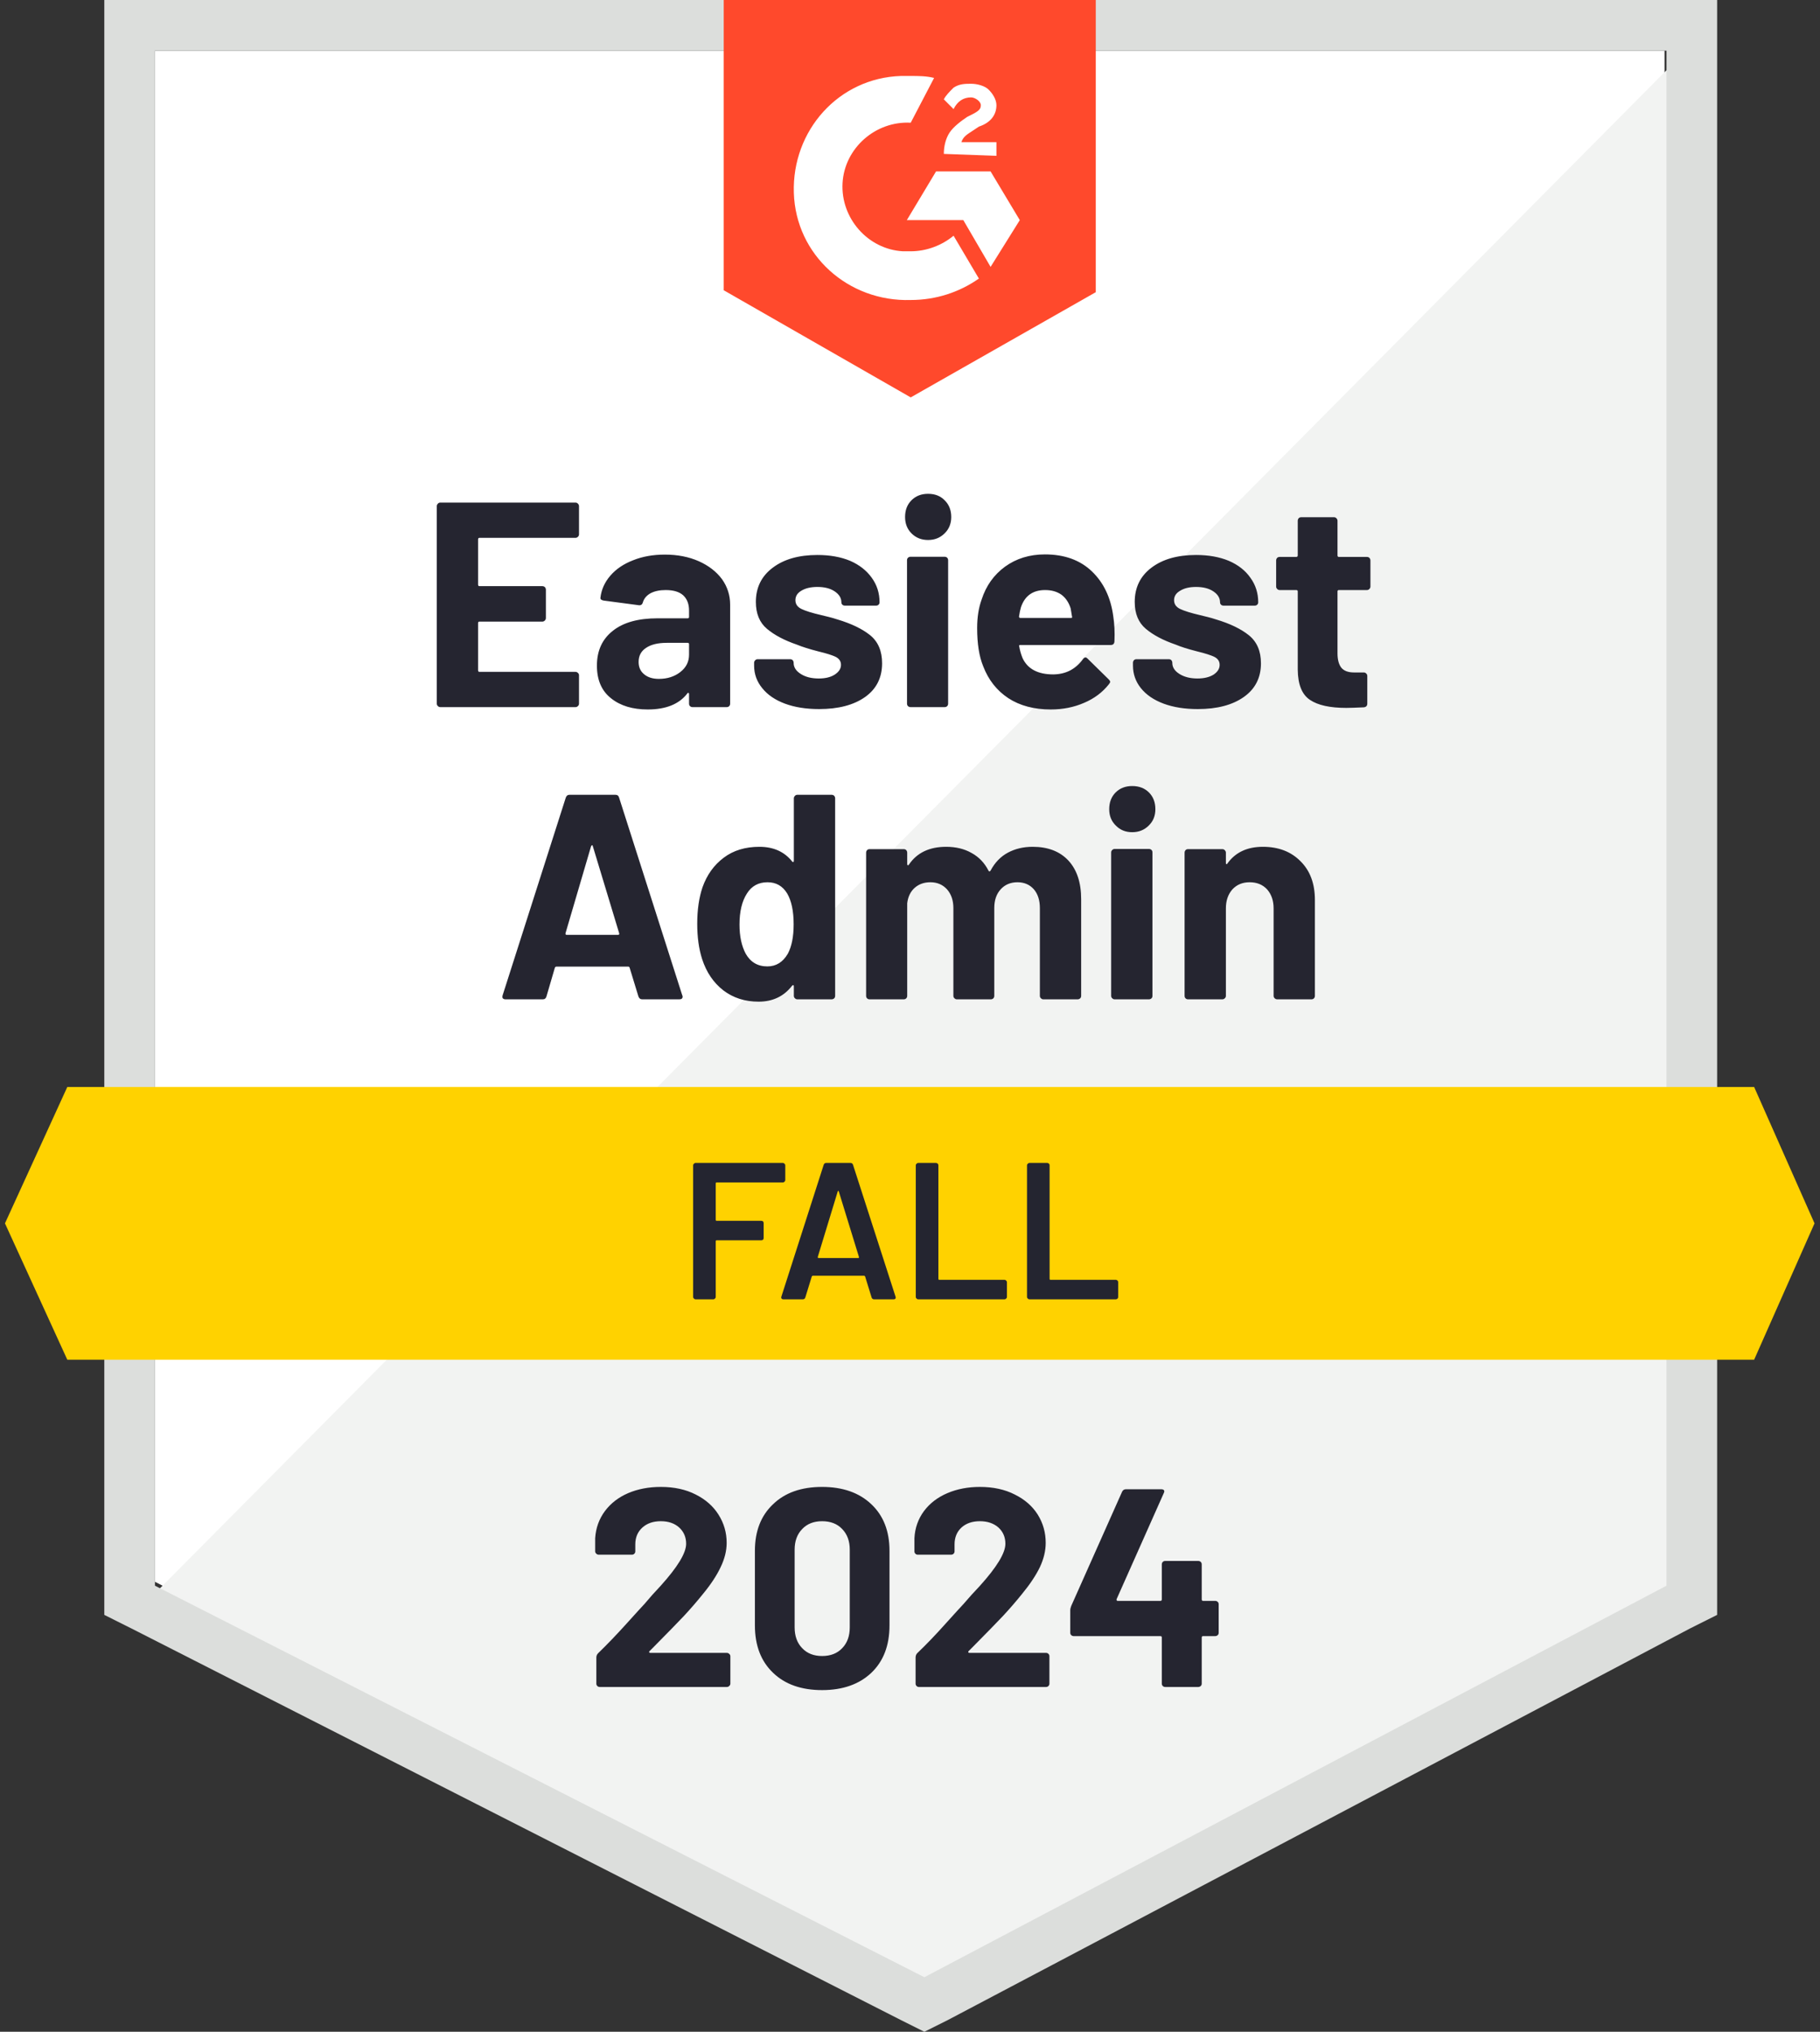
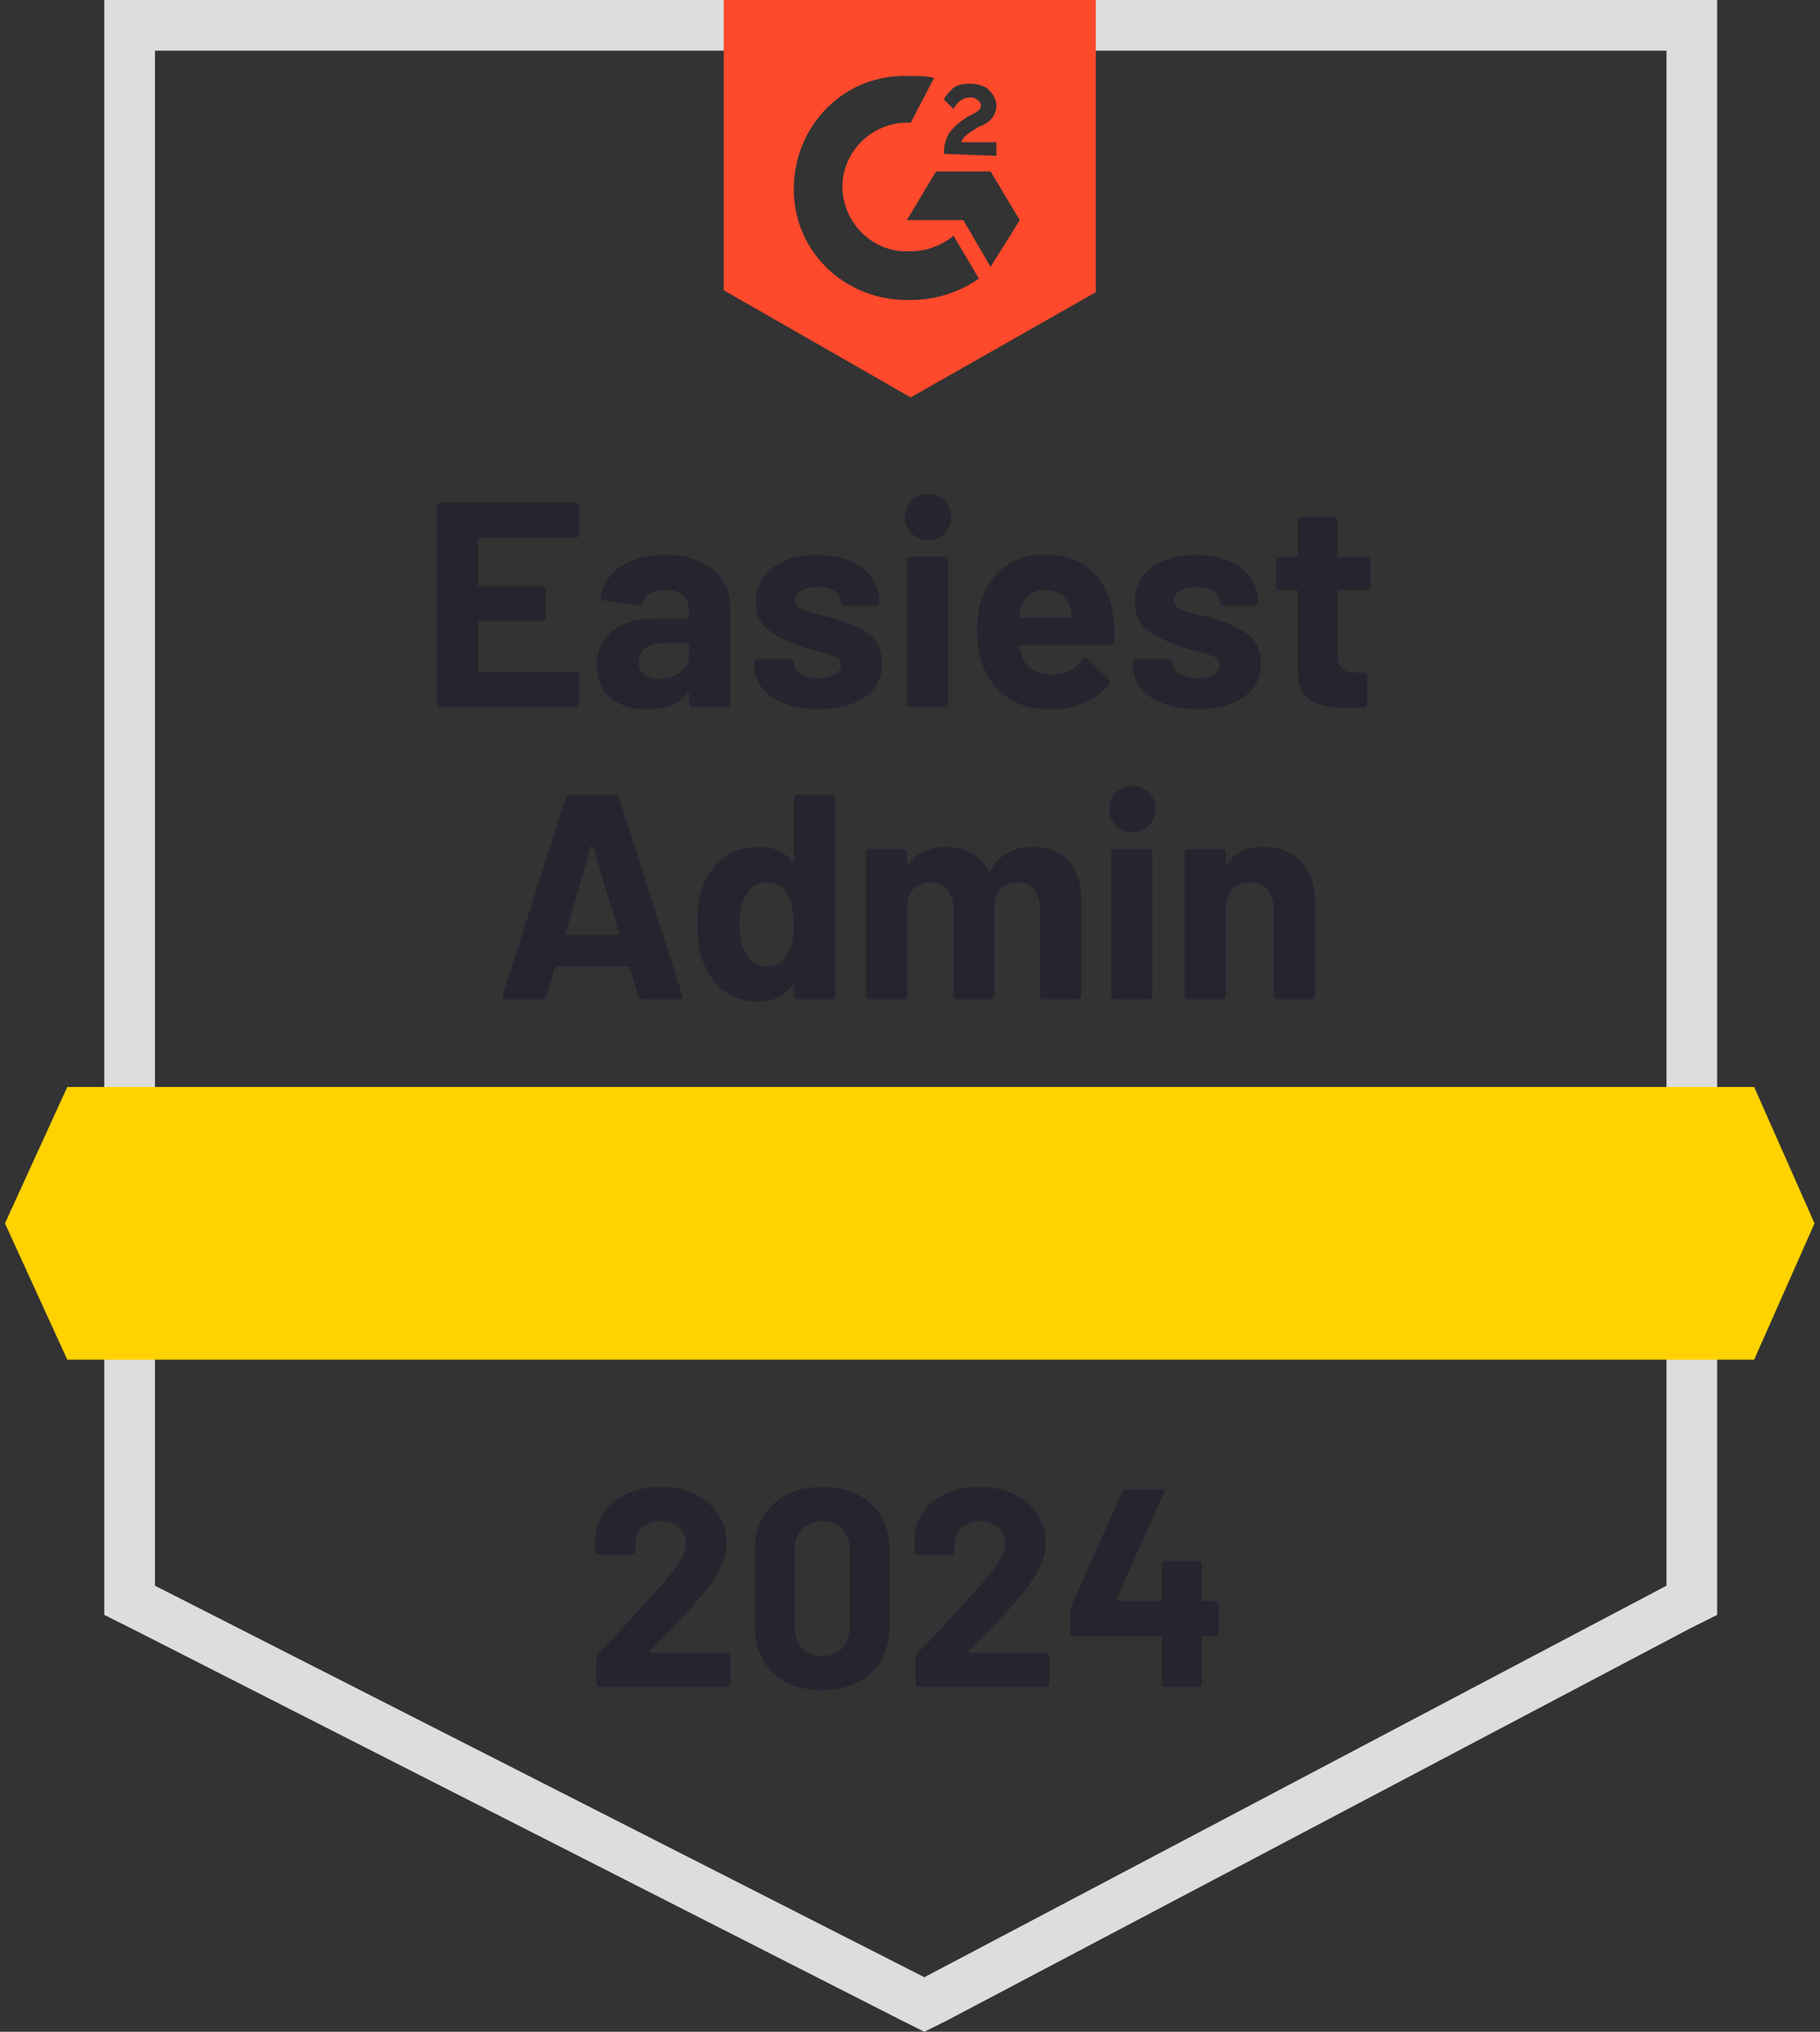
<svg xmlns="http://www.w3.org/2000/svg" width="129" height="144" viewBox="0 0 129 144" fill="none">
  <rect x="0" y="0" width="129" height="144" fill="#333333" stroke="none" />
  <g clip-path="url(#clip0_2808_1964)">
-     <path d="M10.983 112.108L65.518 139.858L117.982 112.108V3.59H10.983V112.108Z" fill="white" />
-     <path d="M119.086 4.004L9.878 114.04L66.484 142.067L119.086 115.145V4.004Z" fill="#F2F3F2" />
    <path d="M7.393 39.762V114.454L9.326 115.421L63.861 143.172L65.518 144L67.174 143.172L119.777 115.421L121.709 114.454V0H7.393V39.762ZM10.983 112.384V3.59H118.12V112.384L65.518 140.134L10.983 112.384Z" fill="#DCDEDC" />
    <path d="M64.551 5.384C65.103 5.384 65.656 5.384 66.208 5.523L64.551 8.698C62.066 8.56 59.857 10.493 59.719 12.978C59.581 15.463 61.514 17.672 63.999 17.81H64.551C65.656 17.81 66.76 17.396 67.588 16.706L69.383 19.743C68.002 20.709 66.346 21.262 64.551 21.262C60.133 21.4 56.405 18.086 56.267 13.668C56.129 9.25 59.443 5.523 63.861 5.384H64.551ZM70.212 12.15L72.282 15.601L70.212 18.915L68.279 15.601H64.275L66.346 12.15H70.212ZM66.898 10.907C66.898 10.355 67.036 9.802 67.312 9.388C67.588 8.974 68.141 8.56 68.555 8.284L68.831 8.146C69.383 7.87 69.521 7.732 69.521 7.455C69.521 7.179 69.107 6.903 68.831 6.903C68.279 6.903 67.865 7.179 67.588 7.732L66.898 7.041C67.036 6.765 67.312 6.489 67.588 6.213C68.002 5.937 68.417 5.937 68.831 5.937C69.245 5.937 69.797 6.075 70.073 6.351C70.35 6.627 70.626 7.041 70.626 7.455C70.626 8.146 70.212 8.698 69.383 8.974L68.969 9.25C68.555 9.526 68.279 9.664 68.141 10.079H70.626V11.045L66.898 10.907ZM64.551 28.165L77.667 20.709V0H51.297V20.571L64.551 28.165Z" fill="#FF492C" />
    <path d="M124.332 77.039H4.77L0.352 86.704L4.77 96.368H124.332L128.612 86.704L124.332 77.039Z" fill="#FFD200" />
    <path d="M45.526 70.827C45.388 70.827 45.296 70.757 45.25 70.62L44.629 68.59C44.61 68.535 44.578 68.507 44.532 68.507H39.437C39.391 68.507 39.355 68.535 39.327 68.59L38.733 70.62C38.696 70.757 38.609 70.827 38.471 70.827H35.834C35.751 70.827 35.687 70.803 35.641 70.757C35.604 70.712 35.599 70.638 35.627 70.537L40.1 56.537C40.146 56.399 40.233 56.33 40.362 56.33H43.621C43.759 56.33 43.846 56.399 43.883 56.537L48.356 70.537C48.375 70.564 48.384 70.597 48.384 70.633C48.384 70.762 48.306 70.827 48.149 70.827H45.526ZM40.086 66.132C40.068 66.215 40.095 66.257 40.169 66.257H43.8C43.883 66.257 43.91 66.215 43.883 66.132L42.019 59.975C42.01 59.92 41.992 59.897 41.964 59.906C41.936 59.915 41.913 59.938 41.895 59.975L40.086 66.132ZM56.267 56.578C56.267 56.514 56.295 56.454 56.35 56.399C56.396 56.353 56.451 56.33 56.516 56.33H58.946C59.01 56.33 59.07 56.353 59.125 56.399C59.171 56.454 59.194 56.514 59.194 56.578V70.578C59.194 70.652 59.171 70.712 59.125 70.757C59.07 70.803 59.01 70.827 58.946 70.827H56.516C56.451 70.827 56.396 70.803 56.35 70.757C56.295 70.712 56.267 70.652 56.267 70.578V69.901C56.267 69.856 56.253 69.828 56.226 69.819C56.198 69.819 56.171 69.832 56.143 69.86C55.563 70.615 54.772 70.992 53.768 70.992C52.802 70.992 51.969 70.725 51.269 70.192C50.57 69.648 50.068 68.907 49.764 67.969C49.534 67.251 49.419 66.418 49.419 65.47C49.419 64.485 49.544 63.624 49.792 62.888C50.105 62.004 50.607 61.305 51.297 60.789C51.978 60.274 52.82 60.016 53.824 60.016C54.818 60.016 55.591 60.361 56.143 61.052C56.171 61.089 56.198 61.102 56.226 61.093C56.253 61.084 56.267 61.056 56.267 61.01V56.578ZM55.839 67.596C56.115 67.08 56.253 66.385 56.253 65.511C56.253 64.582 56.102 63.854 55.798 63.33C55.476 62.796 55.011 62.529 54.403 62.529C53.759 62.529 53.271 62.796 52.94 63.33C52.59 63.873 52.415 64.605 52.415 65.525C52.415 66.353 52.562 67.044 52.857 67.596C53.198 68.194 53.708 68.493 54.389 68.493C55.006 68.493 55.489 68.194 55.839 67.596ZM73.194 60.016C74.271 60.016 75.113 60.338 75.72 60.983C76.328 61.636 76.632 62.552 76.632 63.73V70.578C76.632 70.652 76.609 70.712 76.562 70.757C76.507 70.803 76.447 70.827 76.383 70.827H73.953C73.889 70.827 73.834 70.803 73.787 70.757C73.732 70.712 73.705 70.652 73.705 70.578V64.365C73.705 63.804 73.562 63.357 73.277 63.026C72.982 62.695 72.596 62.529 72.117 62.529C71.629 62.529 71.233 62.695 70.93 63.026C70.626 63.357 70.474 63.799 70.474 64.351V70.578C70.474 70.652 70.451 70.712 70.405 70.757C70.359 70.803 70.299 70.827 70.225 70.827H67.823C67.759 70.827 67.703 70.803 67.657 70.757C67.602 70.712 67.575 70.652 67.575 70.578V64.365C67.575 63.813 67.423 63.367 67.119 63.026C66.815 62.695 66.424 62.529 65.945 62.529C65.504 62.529 65.135 62.658 64.841 62.916C64.537 63.182 64.358 63.551 64.302 64.02V70.578C64.302 70.652 64.279 70.712 64.233 70.757C64.187 70.803 64.128 70.827 64.054 70.827H61.638C61.564 70.827 61.504 70.803 61.458 70.757C61.412 70.712 61.389 70.652 61.389 70.578V60.43C61.389 60.366 61.412 60.306 61.458 60.251C61.504 60.205 61.564 60.182 61.638 60.182H64.054C64.128 60.182 64.187 60.205 64.233 60.251C64.279 60.306 64.302 60.366 64.302 60.43V61.245C64.302 61.282 64.316 61.309 64.344 61.328C64.371 61.337 64.399 61.319 64.427 61.273C64.997 60.435 65.876 60.016 67.064 60.016C67.754 60.016 68.357 60.163 68.872 60.458C69.388 60.743 69.784 61.157 70.06 61.701C70.106 61.783 70.156 61.783 70.212 61.701C70.515 61.13 70.925 60.706 71.44 60.43C71.956 60.154 72.54 60.016 73.194 60.016ZM80.249 58.981C79.779 58.981 79.393 58.824 79.089 58.511C78.776 58.208 78.62 57.821 78.62 57.352C78.62 56.864 78.772 56.468 79.075 56.164C79.379 55.861 79.77 55.709 80.249 55.709C80.737 55.709 81.132 55.861 81.436 56.164C81.74 56.468 81.892 56.864 81.892 57.352C81.892 57.821 81.735 58.208 81.422 58.511C81.109 58.824 80.718 58.981 80.249 58.981ZM79.006 70.827C78.942 70.827 78.887 70.803 78.841 70.757C78.785 70.712 78.758 70.652 78.758 70.578V60.417C78.758 60.343 78.785 60.283 78.841 60.237C78.887 60.191 78.942 60.168 79.006 60.168H81.436C81.501 60.168 81.56 60.191 81.616 60.237C81.662 60.283 81.685 60.343 81.685 60.417V70.578C81.685 70.652 81.662 70.712 81.616 70.757C81.56 70.803 81.501 70.827 81.436 70.827H79.006ZM89.513 60.016C90.617 60.016 91.506 60.357 92.177 61.038C92.859 61.71 93.199 62.626 93.199 63.785V70.578C93.199 70.652 93.176 70.712 93.13 70.757C93.084 70.803 93.024 70.827 92.951 70.827H90.534C90.461 70.827 90.401 70.803 90.355 70.757C90.3 70.712 90.272 70.652 90.272 70.578V64.379C90.272 63.836 90.12 63.39 89.817 63.04C89.504 62.699 89.089 62.529 88.574 62.529C88.068 62.529 87.658 62.699 87.345 63.04C87.041 63.39 86.89 63.836 86.89 64.379V70.578C86.89 70.652 86.862 70.712 86.807 70.757C86.761 70.803 86.701 70.827 86.627 70.827H84.211C84.138 70.827 84.078 70.803 84.032 70.757C83.986 70.712 83.963 70.652 83.963 70.578V60.43C83.963 60.366 83.986 60.306 84.032 60.251C84.078 60.205 84.138 60.182 84.211 60.182H86.627C86.701 60.182 86.761 60.205 86.807 60.251C86.862 60.306 86.89 60.366 86.89 60.43V61.162C86.89 61.199 86.899 61.227 86.917 61.245C86.945 61.254 86.968 61.245 86.986 61.217C87.548 60.417 88.39 60.016 89.513 60.016ZM41.039 37.871C41.039 37.944 41.011 38.004 40.956 38.05C40.91 38.096 40.855 38.119 40.79 38.119H33.984C33.919 38.119 33.887 38.156 33.887 38.23V41.433C33.887 41.507 33.919 41.543 33.984 41.543H38.443C38.508 41.543 38.568 41.566 38.623 41.612C38.669 41.668 38.692 41.727 38.692 41.792V43.794C38.692 43.867 38.669 43.927 38.623 43.973C38.568 44.029 38.508 44.056 38.443 44.056H33.984C33.919 44.056 33.887 44.088 33.887 44.153V47.508C33.887 47.581 33.919 47.618 33.984 47.618H40.79C40.855 47.618 40.91 47.641 40.956 47.687C41.011 47.733 41.039 47.788 41.039 47.853V49.869C41.039 49.942 41.011 50.002 40.956 50.048C40.91 50.094 40.855 50.117 40.79 50.117H31.209C31.144 50.117 31.089 50.094 31.043 50.048C30.988 50.002 30.96 49.942 30.96 49.869V35.869C30.96 35.804 30.988 35.745 31.043 35.69C31.089 35.643 31.144 35.62 31.209 35.62H40.79C40.855 35.62 40.91 35.643 40.956 35.69C41.011 35.745 41.039 35.804 41.039 35.869V37.871ZM47.127 39.307C48.02 39.307 48.821 39.463 49.53 39.776C50.229 40.089 50.777 40.513 51.173 41.046C51.559 41.589 51.752 42.192 51.752 42.855V49.869C51.752 49.942 51.73 50.002 51.684 50.048C51.638 50.094 51.578 50.117 51.504 50.117H49.088C49.014 50.117 48.955 50.094 48.908 50.048C48.862 50.002 48.839 49.942 48.839 49.869V49.192C48.839 49.146 48.826 49.118 48.798 49.109C48.77 49.091 48.743 49.105 48.715 49.151C48.135 49.905 47.201 50.283 45.913 50.283C44.836 50.283 43.97 50.02 43.317 49.496C42.645 48.971 42.309 48.198 42.309 47.176C42.309 46.118 42.686 45.294 43.441 44.705C44.178 44.116 45.236 43.821 46.617 43.821H48.743C48.807 43.821 48.839 43.789 48.839 43.725V43.269C48.839 42.809 48.701 42.45 48.425 42.192C48.149 41.944 47.735 41.819 47.183 41.819C46.759 41.819 46.405 41.893 46.12 42.04C45.834 42.197 45.65 42.413 45.567 42.689C45.531 42.837 45.438 42.906 45.291 42.896L42.792 42.565C42.627 42.537 42.548 42.473 42.557 42.372C42.622 41.792 42.857 41.267 43.262 40.798C43.667 40.328 44.205 39.965 44.877 39.707C45.54 39.44 46.29 39.307 47.127 39.307ZM46.699 48.115C47.298 48.115 47.804 47.954 48.218 47.632C48.632 47.31 48.839 46.9 48.839 46.403V45.658C48.839 45.593 48.807 45.561 48.743 45.561H47.252C46.626 45.561 46.138 45.681 45.788 45.92C45.438 46.15 45.264 46.481 45.264 46.914C45.264 47.282 45.392 47.572 45.65 47.784C45.908 48.005 46.258 48.115 46.699 48.115ZM58.062 50.255C57.132 50.255 56.322 50.126 55.632 49.869C54.942 49.611 54.408 49.247 54.031 48.778C53.644 48.308 53.451 47.775 53.451 47.176V46.969C53.451 46.905 53.478 46.845 53.533 46.79C53.58 46.744 53.635 46.721 53.699 46.721H56.005C56.078 46.721 56.138 46.744 56.184 46.79C56.23 46.845 56.253 46.905 56.253 46.969V46.983C56.253 47.296 56.424 47.558 56.764 47.77C57.096 47.982 57.519 48.087 58.034 48.087C58.504 48.087 58.881 47.995 59.166 47.811C59.461 47.618 59.608 47.388 59.608 47.121C59.608 46.873 59.484 46.684 59.236 46.555C58.987 46.435 58.578 46.306 58.007 46.169C57.362 46.003 56.852 45.842 56.474 45.685C55.591 45.382 54.887 45.009 54.362 44.567C53.837 44.125 53.575 43.49 53.575 42.662C53.575 41.64 53.975 40.83 54.776 40.232C55.568 39.633 56.622 39.334 57.938 39.334C58.821 39.334 59.594 39.472 60.257 39.748C60.911 40.034 61.422 40.434 61.79 40.95C62.158 41.456 62.342 42.036 62.342 42.689C62.342 42.754 62.319 42.809 62.273 42.855C62.227 42.901 62.167 42.924 62.093 42.924H59.885C59.811 42.924 59.751 42.901 59.705 42.855C59.659 42.809 59.636 42.754 59.636 42.689C59.636 42.386 59.48 42.128 59.166 41.916C58.854 41.704 58.444 41.599 57.938 41.599C57.478 41.599 57.1 41.686 56.806 41.861C56.52 42.027 56.378 42.252 56.378 42.537C56.378 42.813 56.52 43.021 56.806 43.159C57.082 43.297 57.556 43.444 58.228 43.6C58.375 43.637 58.545 43.679 58.739 43.725C58.932 43.771 59.139 43.831 59.36 43.904C60.345 44.199 61.118 44.572 61.679 45.023C62.241 45.483 62.522 46.145 62.522 47.011C62.522 48.032 62.121 48.828 61.32 49.399C60.51 49.97 59.424 50.255 58.062 50.255ZM65.78 38.271C65.31 38.271 64.919 38.115 64.606 37.802C64.302 37.498 64.151 37.111 64.151 36.642C64.151 36.154 64.302 35.758 64.606 35.455C64.91 35.151 65.301 34.999 65.78 34.999C66.268 34.999 66.659 35.151 66.953 35.455C67.266 35.758 67.423 36.154 67.423 36.642C67.423 37.111 67.266 37.498 66.953 37.802C66.64 38.115 66.249 38.271 65.78 38.271ZM64.537 50.117C64.473 50.117 64.413 50.094 64.358 50.048C64.312 50.002 64.289 49.942 64.289 49.869V39.707C64.289 39.633 64.312 39.574 64.358 39.528C64.413 39.482 64.473 39.459 64.537 39.459H66.953C67.027 39.459 67.087 39.482 67.133 39.528C67.179 39.574 67.202 39.633 67.202 39.707V49.869C67.202 49.942 67.179 50.002 67.133 50.048C67.087 50.094 67.027 50.117 66.953 50.117H64.537ZM78.91 43.697C78.992 44.222 79.02 44.806 78.992 45.45C78.983 45.625 78.896 45.713 78.73 45.713H72.324C72.241 45.713 72.213 45.745 72.241 45.809C72.287 46.086 72.365 46.362 72.476 46.638C72.835 47.411 73.562 47.798 74.657 47.798C75.541 47.788 76.24 47.429 76.756 46.721C76.811 46.638 76.875 46.596 76.949 46.596C76.986 46.596 77.032 46.624 77.087 46.679L78.578 48.143C78.652 48.216 78.689 48.281 78.689 48.336C78.689 48.364 78.656 48.419 78.592 48.502C78.141 49.072 77.557 49.51 76.839 49.813C76.121 50.126 75.334 50.283 74.478 50.283C73.29 50.283 72.287 50.016 71.468 49.482C70.649 48.939 70.055 48.184 69.687 47.218C69.402 46.527 69.259 45.625 69.259 44.512C69.259 43.748 69.365 43.076 69.576 42.496C69.889 41.52 70.442 40.743 71.233 40.163C72.034 39.583 72.978 39.293 74.064 39.293C75.444 39.293 76.553 39.693 77.391 40.494C78.228 41.295 78.735 42.362 78.91 43.697ZM74.077 41.819C73.212 41.819 72.641 42.224 72.365 43.034C72.31 43.218 72.264 43.439 72.227 43.697C72.227 43.762 72.26 43.794 72.324 43.794H75.914C75.987 43.794 76.01 43.762 75.983 43.697C75.918 43.301 75.886 43.108 75.886 43.117C75.757 42.703 75.541 42.381 75.237 42.151C74.924 41.93 74.538 41.819 74.077 41.819ZM84.901 50.255C83.972 50.255 83.162 50.126 82.472 49.869C81.781 49.611 81.248 49.247 80.87 48.778C80.493 48.308 80.304 47.775 80.304 47.176V46.969C80.304 46.905 80.327 46.845 80.373 46.79C80.419 46.744 80.479 46.721 80.552 46.721H82.844C82.918 46.721 82.978 46.744 83.024 46.79C83.07 46.845 83.093 46.905 83.093 46.969V46.983C83.093 47.296 83.263 47.558 83.604 47.77C83.944 47.982 84.368 48.087 84.874 48.087C85.343 48.087 85.725 47.995 86.02 47.811C86.305 47.618 86.448 47.388 86.448 47.121C86.448 46.873 86.324 46.684 86.075 46.555C85.826 46.435 85.422 46.306 84.86 46.169C84.207 46.003 83.696 45.842 83.328 45.685C82.444 45.382 81.74 45.009 81.215 44.567C80.691 44.125 80.428 43.49 80.428 42.662C80.428 41.64 80.824 40.83 81.616 40.232C82.407 39.633 83.461 39.334 84.777 39.334C85.661 39.334 86.434 39.472 87.097 39.748C87.759 40.034 88.27 40.434 88.629 40.95C88.997 41.456 89.181 42.036 89.181 42.689C89.181 42.754 89.159 42.809 89.112 42.855C89.066 42.901 89.007 42.924 88.933 42.924H86.724C86.65 42.924 86.591 42.901 86.544 42.855C86.499 42.809 86.475 42.754 86.475 42.689C86.475 42.386 86.319 42.128 86.006 41.916C85.693 41.704 85.284 41.599 84.777 41.599C84.317 41.599 83.944 41.686 83.659 41.861C83.364 42.027 83.217 42.252 83.217 42.537C83.217 42.813 83.36 43.021 83.645 43.159C83.93 43.297 84.404 43.444 85.067 43.6C85.215 43.637 85.385 43.679 85.578 43.725C85.771 43.771 85.978 43.831 86.199 43.904C87.184 44.199 87.957 44.572 88.519 45.023C89.089 45.483 89.375 46.145 89.375 47.011C89.375 48.032 88.97 48.828 88.16 49.399C87.35 49.97 86.264 50.255 84.901 50.255ZM97.134 41.571C97.134 41.635 97.111 41.691 97.065 41.737C97.019 41.792 96.959 41.819 96.885 41.819H94.897C94.833 41.819 94.801 41.852 94.801 41.916V46.306C94.801 46.758 94.893 47.098 95.077 47.328C95.261 47.549 95.56 47.66 95.974 47.66H96.665C96.729 47.66 96.784 47.683 96.83 47.729C96.885 47.775 96.913 47.834 96.913 47.908V49.869C96.913 50.025 96.83 50.112 96.665 50.131C96.085 50.158 95.671 50.172 95.422 50.172C94.271 50.172 93.415 49.984 92.854 49.606C92.283 49.229 91.993 48.516 91.984 47.466V41.916C91.984 41.852 91.947 41.819 91.874 41.819H90.7C90.626 41.819 90.567 41.792 90.521 41.737C90.475 41.691 90.452 41.635 90.452 41.571V39.721C90.452 39.657 90.475 39.597 90.521 39.541C90.567 39.495 90.626 39.472 90.7 39.472H91.874C91.947 39.472 91.984 39.436 91.984 39.362V36.904C91.984 36.84 92.007 36.78 92.053 36.725C92.099 36.679 92.159 36.656 92.233 36.656H94.552C94.617 36.656 94.672 36.679 94.718 36.725C94.773 36.78 94.801 36.84 94.801 36.904V39.362C94.801 39.436 94.833 39.472 94.897 39.472H96.885C96.959 39.472 97.019 39.495 97.065 39.541C97.111 39.597 97.134 39.657 97.134 39.721V41.571Z" fill="#252530" />
-     <path d="M55.66 83.639C55.66 83.685 55.641 83.722 55.605 83.749C55.577 83.786 55.54 83.804 55.494 83.804H50.8C50.754 83.804 50.731 83.827 50.731 83.873V86.455C50.731 86.501 50.754 86.524 50.8 86.524H53.962C54.008 86.524 54.049 86.538 54.086 86.566C54.114 86.602 54.127 86.644 54.127 86.69V87.739C54.127 87.785 54.114 87.827 54.086 87.863C54.049 87.891 54.008 87.905 53.962 87.905H50.8C50.754 87.905 50.731 87.928 50.731 87.974V91.922C50.731 91.969 50.712 92.005 50.676 92.033C50.648 92.07 50.611 92.088 50.565 92.088H49.295C49.249 92.088 49.212 92.07 49.185 92.033C49.148 92.005 49.129 91.969 49.129 91.922V82.589C49.129 82.543 49.148 82.507 49.185 82.479C49.212 82.442 49.249 82.424 49.295 82.424H55.494C55.54 82.424 55.577 82.442 55.605 82.479C55.641 82.507 55.66 82.543 55.66 82.589V83.639ZM61.956 92.088C61.863 92.088 61.804 92.042 61.776 91.95L61.32 90.473C61.302 90.436 61.279 90.418 61.251 90.418H57.606C57.579 90.418 57.556 90.436 57.537 90.473L57.082 91.95C57.054 92.042 56.994 92.088 56.902 92.088H55.522C55.467 92.088 55.425 92.07 55.398 92.033C55.37 92.005 55.365 91.959 55.384 91.895L58.38 82.562C58.407 82.47 58.467 82.424 58.559 82.424H60.285C60.377 82.424 60.437 82.47 60.464 82.562L63.474 91.895C63.483 91.913 63.488 91.936 63.488 91.964C63.488 92.047 63.437 92.088 63.336 92.088H61.956ZM57.965 89.078C57.956 89.134 57.975 89.161 58.021 89.161H60.823C60.879 89.161 60.897 89.134 60.879 89.078L59.456 84.453C59.447 84.416 59.434 84.398 59.415 84.398C59.397 84.398 59.383 84.416 59.374 84.453L57.965 89.078ZM65.076 92.088C65.03 92.088 64.993 92.07 64.965 92.033C64.928 92.005 64.91 91.969 64.91 91.922V82.589C64.91 82.543 64.928 82.507 64.965 82.479C64.993 82.442 65.03 82.424 65.076 82.424H66.346C66.392 82.424 66.433 82.442 66.47 82.479C66.498 82.507 66.512 82.543 66.512 82.589V90.638C66.512 90.684 66.535 90.707 66.581 90.707H71.206C71.252 90.707 71.288 90.726 71.316 90.763C71.353 90.79 71.371 90.827 71.371 90.873V91.922C71.371 91.969 71.353 92.005 71.316 92.033C71.288 92.07 71.252 92.088 71.206 92.088H65.076ZM72.959 92.088C72.913 92.088 72.876 92.07 72.849 92.033C72.812 92.005 72.793 91.969 72.793 91.922V82.589C72.793 82.543 72.812 82.507 72.849 82.479C72.876 82.442 72.913 82.424 72.959 82.424H74.229C74.275 82.424 74.317 82.442 74.354 82.479C74.381 82.507 74.395 82.543 74.395 82.589V90.638C74.395 90.684 74.418 90.707 74.464 90.707H79.089C79.135 90.707 79.177 90.726 79.213 90.763C79.241 90.79 79.255 90.827 79.255 90.873V91.922C79.255 91.969 79.241 92.005 79.213 92.033C79.177 92.07 79.135 92.088 79.089 92.088H72.959Z" fill="#242530" />
    <path d="M46.037 117.023C46.01 117.05 46.001 117.078 46.01 117.105C46.028 117.133 46.056 117.147 46.093 117.147H51.518C51.583 117.147 51.638 117.17 51.684 117.216C51.739 117.262 51.767 117.317 51.767 117.381V119.328C51.767 119.393 51.739 119.448 51.684 119.494C51.638 119.54 51.583 119.563 51.518 119.563H42.517C42.443 119.563 42.383 119.54 42.337 119.494C42.291 119.448 42.268 119.393 42.268 119.328V117.478C42.268 117.358 42.31 117.257 42.392 117.174C43.046 116.539 43.713 115.844 44.394 115.09C45.075 114.335 45.503 113.865 45.678 113.681C46.047 113.24 46.424 112.816 46.81 112.411C48.025 111.067 48.633 110.069 48.633 109.415C48.633 108.946 48.467 108.559 48.136 108.256C47.804 107.961 47.372 107.814 46.838 107.814C46.304 107.814 45.872 107.961 45.54 108.256C45.2 108.559 45.029 108.96 45.029 109.457V109.954C45.029 110.018 45.006 110.073 44.96 110.119C44.914 110.165 44.859 110.188 44.795 110.188H42.434C42.369 110.188 42.314 110.165 42.268 110.119C42.213 110.073 42.185 110.018 42.185 109.954V109.015C42.231 108.297 42.461 107.657 42.876 107.096C43.29 106.544 43.837 106.12 44.519 105.826C45.209 105.531 45.982 105.384 46.838 105.384C47.786 105.384 48.61 105.563 49.309 105.922C50.009 106.272 50.547 106.746 50.925 107.344C51.311 107.952 51.505 108.619 51.505 109.346C51.505 109.908 51.362 110.483 51.077 111.072C50.8 111.661 50.382 112.296 49.82 112.977C49.406 113.493 48.96 114.008 48.481 114.524C48.002 115.03 47.289 115.762 46.341 116.719L46.037 117.023ZM58.27 119.784C56.797 119.784 55.637 119.374 54.791 118.555C53.934 117.736 53.507 116.618 53.507 115.2V109.912C53.507 108.522 53.934 107.423 54.791 106.613C55.637 105.793 56.797 105.384 58.27 105.384C59.733 105.384 60.898 105.793 61.763 106.613C62.619 107.423 63.047 108.522 63.047 109.912V115.2C63.047 116.618 62.619 117.736 61.763 118.555C60.898 119.374 59.733 119.784 58.27 119.784ZM58.27 117.368C58.868 117.368 59.342 117.184 59.692 116.815C60.051 116.447 60.23 115.955 60.23 115.338V109.829C60.23 109.222 60.051 108.734 59.692 108.366C59.342 107.998 58.868 107.814 58.27 107.814C57.681 107.814 57.211 107.998 56.861 108.366C56.502 108.734 56.323 109.222 56.323 109.829V115.338C56.323 115.955 56.502 116.447 56.861 116.815C57.211 117.184 57.681 117.368 58.27 117.368ZM68.652 117.023C68.624 117.05 68.62 117.078 68.638 117.105C68.647 117.133 68.675 117.147 68.721 117.147H74.147C74.211 117.147 74.267 117.17 74.313 117.216C74.359 117.262 74.382 117.317 74.382 117.381V119.328C74.382 119.393 74.359 119.448 74.313 119.494C74.267 119.54 74.211 119.563 74.147 119.563H65.131C65.067 119.563 65.012 119.54 64.966 119.494C64.92 119.448 64.897 119.393 64.897 119.328V117.478C64.897 117.358 64.933 117.257 65.007 117.174C65.67 116.539 66.337 115.844 67.009 115.09C67.69 114.335 68.118 113.865 68.293 113.681C68.67 113.24 69.052 112.816 69.439 112.411C70.654 111.067 71.261 110.069 71.261 109.415C71.261 108.946 71.096 108.559 70.764 108.256C70.424 107.961 69.987 107.814 69.453 107.814C68.919 107.814 68.486 107.961 68.155 108.256C67.824 108.559 67.658 108.96 67.658 109.457V109.954C67.658 110.018 67.635 110.073 67.589 110.119C67.543 110.165 67.483 110.188 67.409 110.188H65.049C64.984 110.188 64.929 110.165 64.883 110.119C64.837 110.073 64.814 110.018 64.814 109.954V109.015C64.851 108.297 65.076 107.657 65.49 107.096C65.905 106.544 66.457 106.12 67.147 105.826C67.838 105.531 68.606 105.384 69.453 105.384C70.401 105.384 71.225 105.563 71.924 105.922C72.633 106.272 73.176 106.746 73.553 107.344C73.931 107.952 74.119 108.619 74.119 109.346C74.119 109.908 73.981 110.483 73.705 111.072C73.42 111.661 72.996 112.296 72.435 112.977C72.021 113.493 71.574 114.008 71.096 114.524C70.617 115.03 69.904 115.762 68.956 116.719L68.652 117.023ZM86.131 113.46C86.195 113.46 86.255 113.484 86.31 113.53C86.356 113.576 86.379 113.631 86.379 113.695V115.725C86.379 115.789 86.356 115.844 86.31 115.89C86.255 115.936 86.195 115.959 86.131 115.959H85.275C85.21 115.959 85.178 115.992 85.178 116.056V119.328C85.178 119.393 85.155 119.448 85.109 119.494C85.054 119.54 84.994 119.563 84.93 119.563H82.596C82.523 119.563 82.463 119.54 82.417 119.494C82.371 119.448 82.348 119.393 82.348 119.328V116.056C82.348 115.992 82.316 115.959 82.251 115.959H76.107C76.043 115.959 75.983 115.936 75.928 115.89C75.882 115.844 75.859 115.789 75.859 115.725V114.123C75.859 114.04 75.882 113.939 75.928 113.819L79.531 105.729C79.587 105.609 79.679 105.549 79.808 105.549H82.306C82.398 105.549 82.463 105.572 82.5 105.618C82.537 105.665 82.532 105.734 82.486 105.826L79.145 113.336C79.136 113.364 79.136 113.391 79.145 113.419C79.163 113.447 79.186 113.46 79.214 113.46H82.251C82.316 113.46 82.348 113.424 82.348 113.35V110.879C82.348 110.805 82.371 110.745 82.417 110.699C82.463 110.653 82.523 110.63 82.596 110.63H84.93C84.994 110.63 85.054 110.653 85.109 110.699C85.155 110.745 85.178 110.805 85.178 110.879V113.35C85.178 113.424 85.21 113.46 85.275 113.46H86.131Z" fill="#252530" />
  </g>
  <defs>
    <clipPath id="clip0_2808_1964">
      <rect width="128.432" height="144" fill="white" transform="translate(0.352)" />
    </clipPath>
  </defs>
</svg>